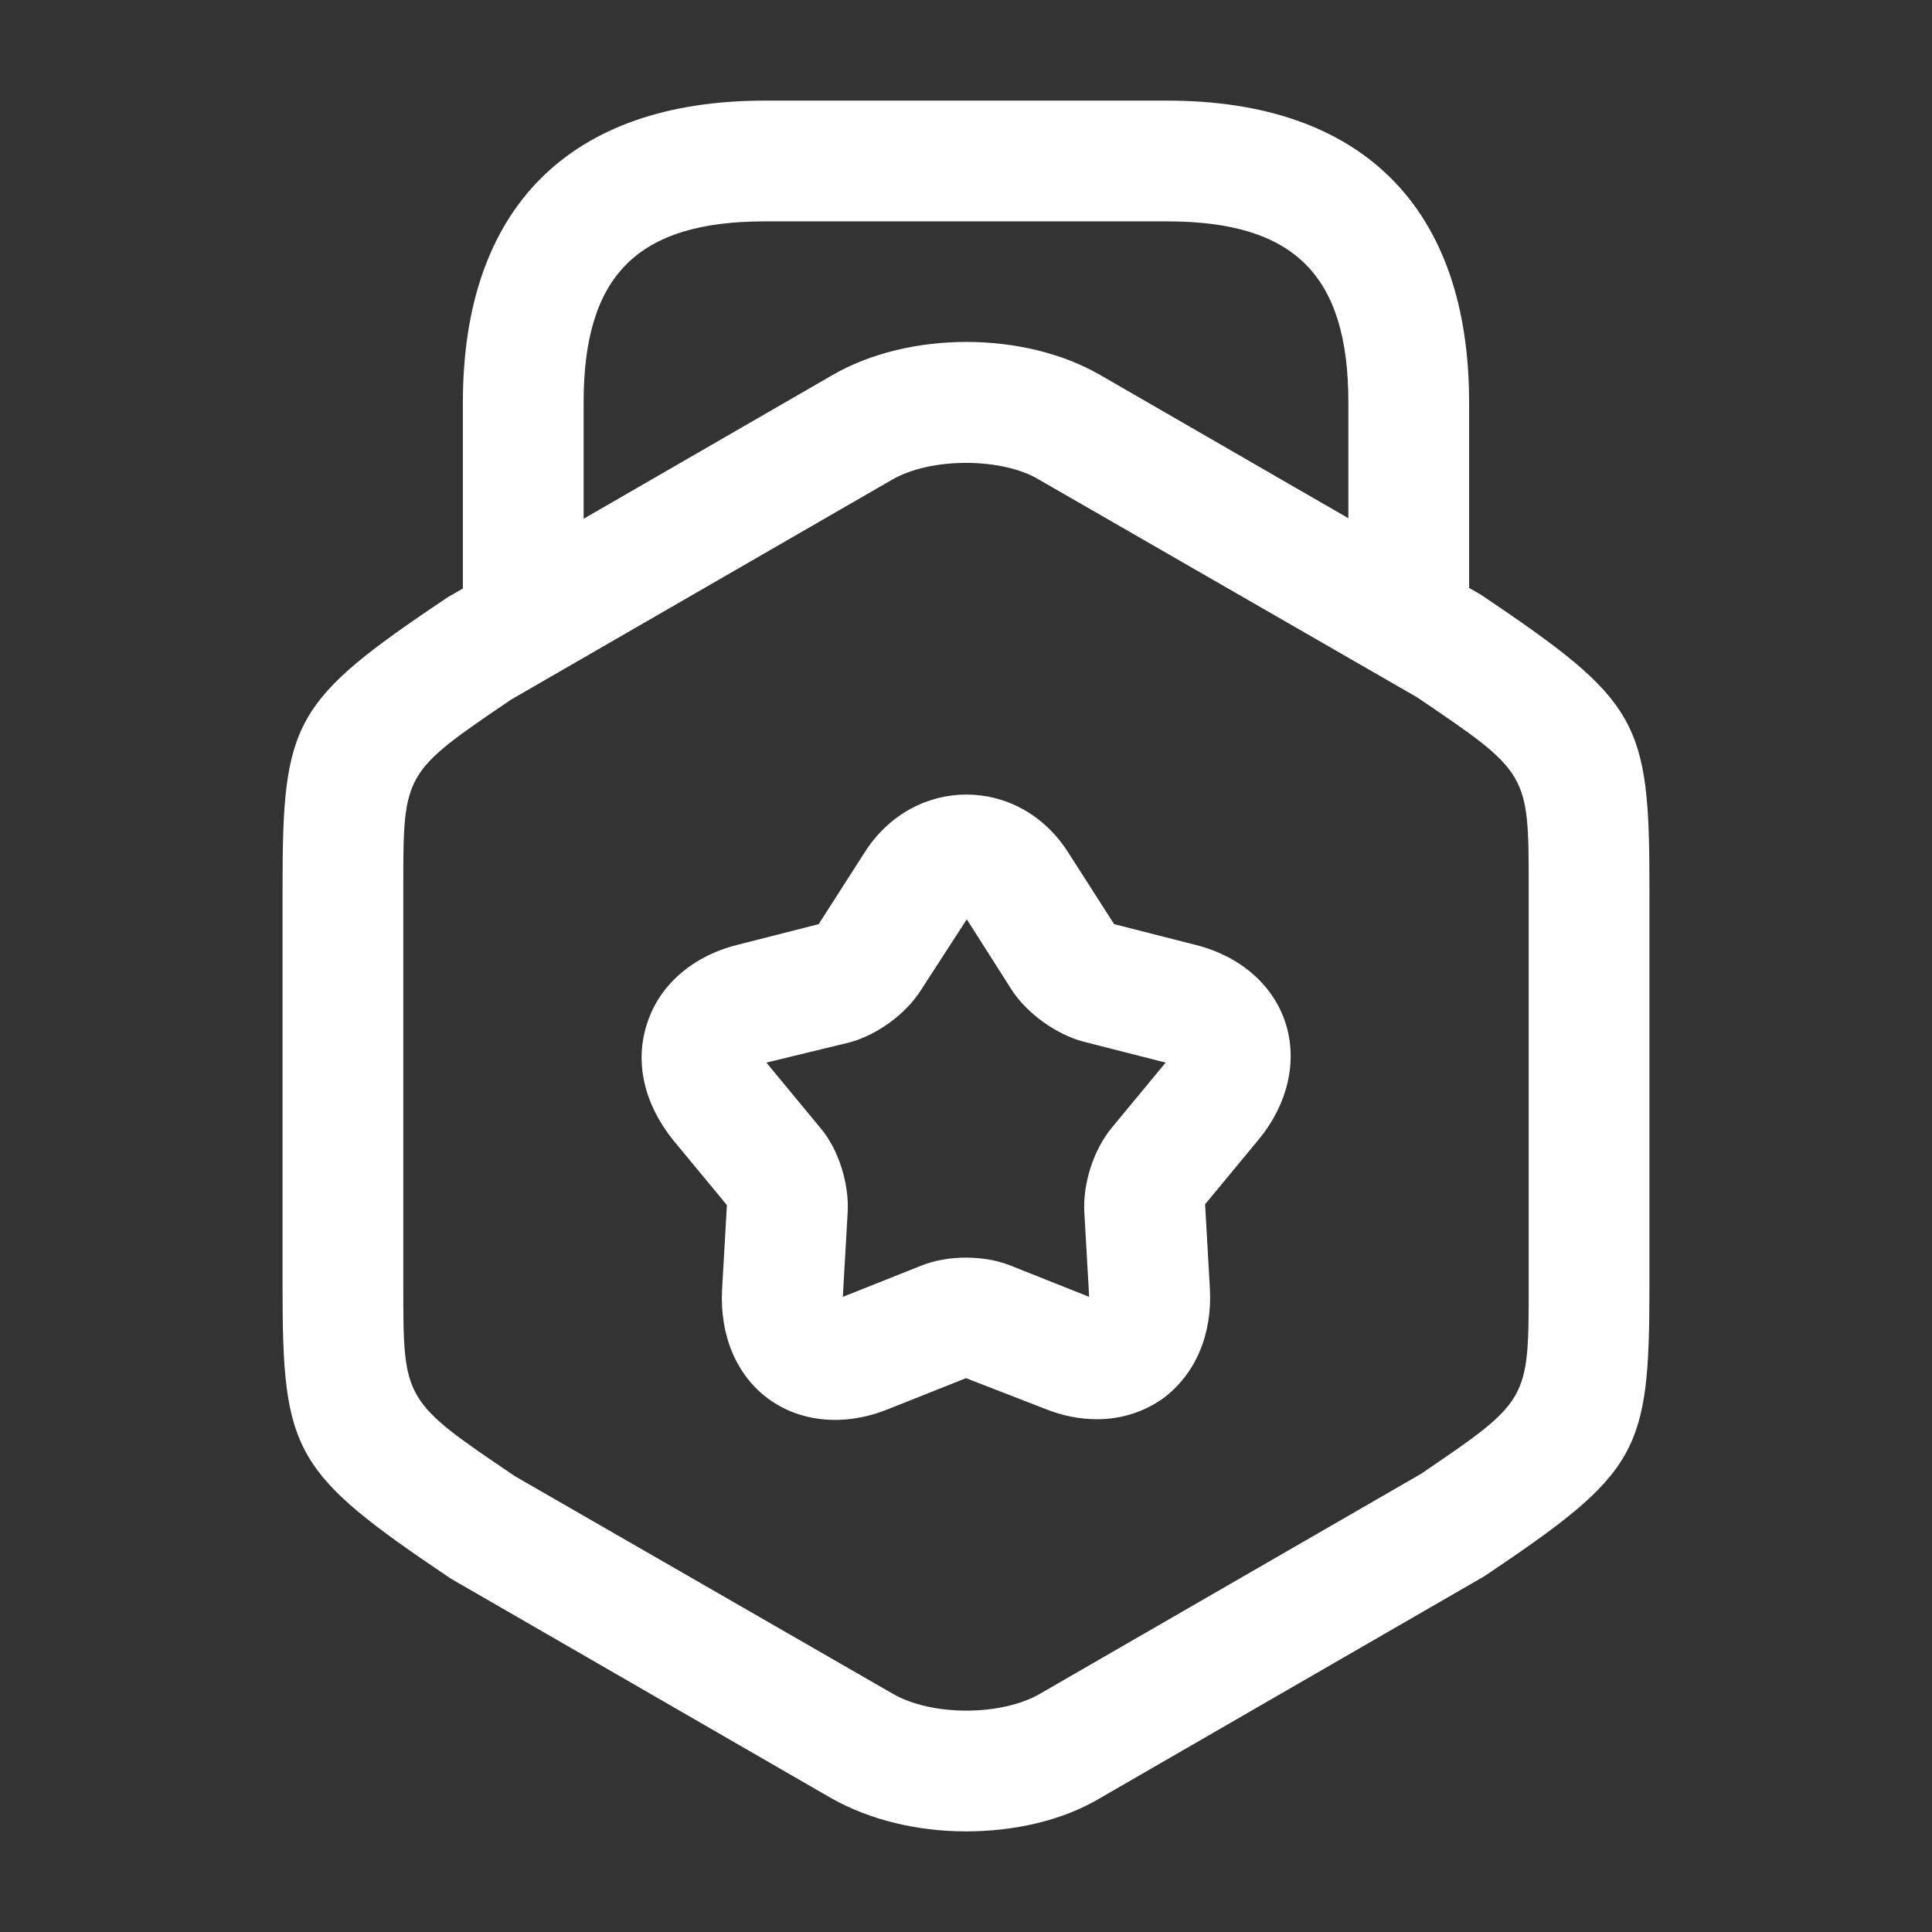
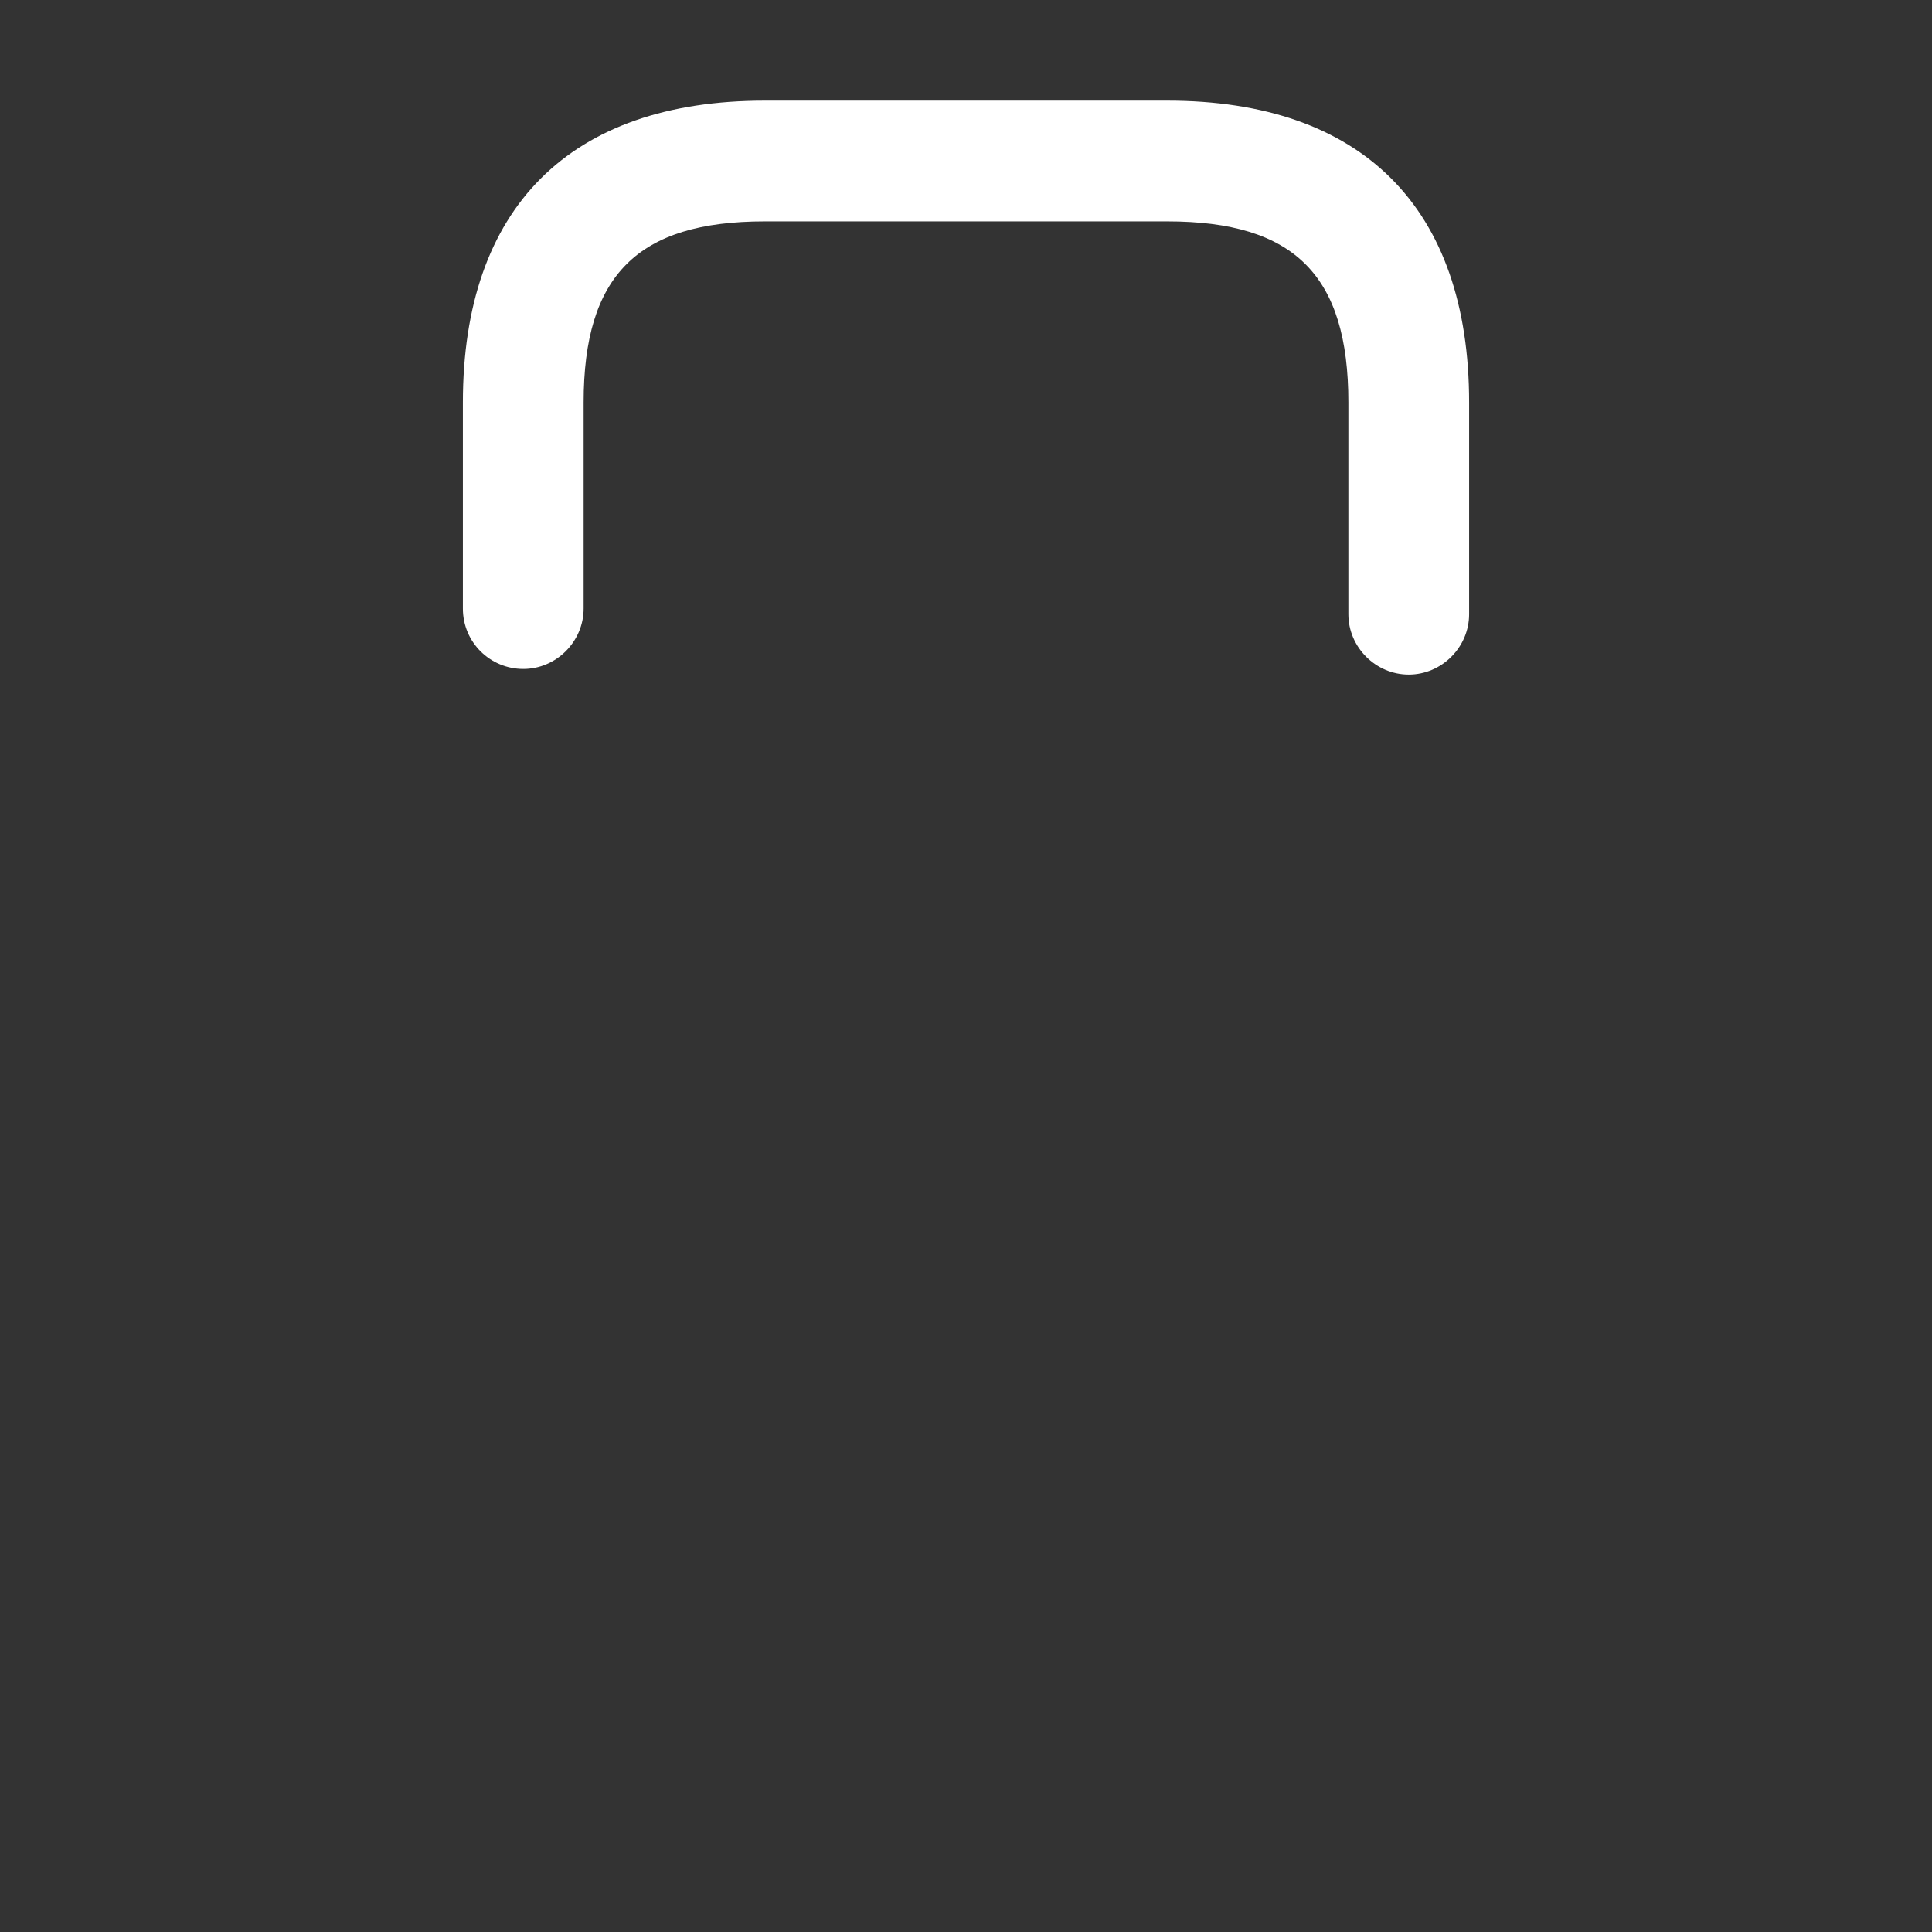
<svg xmlns="http://www.w3.org/2000/svg" width="198" height="198" viewBox="0 0 198 198" fill="none">
  <rect x="0" y="0" width="198" height="198" fill="#333333" stroke="none" />
-   <path d="M98.999 187.688C94.049 187.688 89.182 186.533 85.222 184.305L46.2 161.783C30.029 150.893 28.957 148.913 28.957 131.835V90.915C28.957 73.838 30.029 71.858 45.87 61.215L85.305 38.445C93.142 33.908 104.94 33.908 112.777 38.445L151.8 60.968C167.97 71.858 169.042 73.838 169.042 90.915V131.835C169.042 148.913 167.97 150.893 152.13 161.535L112.695 184.305C108.817 186.615 103.867 187.688 98.999 187.688ZM98.999 47.438C96.195 47.438 93.389 48.015 91.409 49.17L52.387 71.693C41.332 79.2 41.332 79.2 41.332 90.915V131.835C41.332 143.55 41.332 143.55 52.8 151.305L91.492 173.58C95.452 175.89 102.63 175.89 106.59 173.58L145.612 151.058C156.667 143.55 156.667 143.55 156.667 131.835V90.915C156.667 79.2 156.667 79.2 145.2 71.445L106.507 49.17C104.61 48.015 101.805 47.438 98.999 47.438Z" fill="white" />
  <path d="M144.375 69.135C140.993 69.135 138.188 66.33 138.188 62.947V41.25C138.188 28.215 132.66 22.688 119.625 22.688H78.375C65.34 22.688 59.812 28.215 59.812 41.25V62.37C59.812 65.752 57.008 68.558 53.625 68.558C50.242 68.558 47.438 65.835 47.438 62.37V41.25C47.438 21.285 58.41 10.312 78.375 10.312H119.625C139.59 10.312 150.562 21.285 150.562 41.25V62.947C150.562 66.33 147.757 69.135 144.375 69.135Z" fill="white" />
-   <path d="M112.447 145.448C110.715 145.448 108.9 145.118 107.085 144.375L98.999 141.24L90.915 144.458C86.542 146.19 82.087 145.778 78.787 143.385C75.487 140.993 73.754 136.868 74.002 132.165L74.497 123.503L68.969 116.82C65.999 113.108 65.01 108.818 66.329 104.858C67.567 100.98 70.95 98.01 75.487 96.855L83.902 94.71L88.605 87.368C93.637 79.448 104.445 79.448 109.477 87.368L114.18 94.71L122.595 96.855C127.132 98.01 130.515 100.98 131.752 104.858C132.99 108.735 132 113.108 129.03 116.738L123.502 123.42L123.997 132.083C124.245 136.785 122.512 140.828 119.212 143.303C117.232 144.705 114.922 145.448 112.447 145.448ZM78.54 108.9L84.067 115.583C85.965 117.81 87.037 121.358 86.872 124.245L86.377 132.908L94.462 129.69C97.184 128.618 100.815 128.618 103.537 129.69L111.622 132.908L111.127 124.245C110.962 121.358 112.035 117.893 113.932 115.583L119.46 108.9L111.045 106.755C108.24 106.013 105.27 103.868 103.702 101.475L99.082 94.215L94.379 101.475C92.812 103.95 89.842 106.095 87.037 106.838L78.54 108.9Z" fill="white" />
</svg>